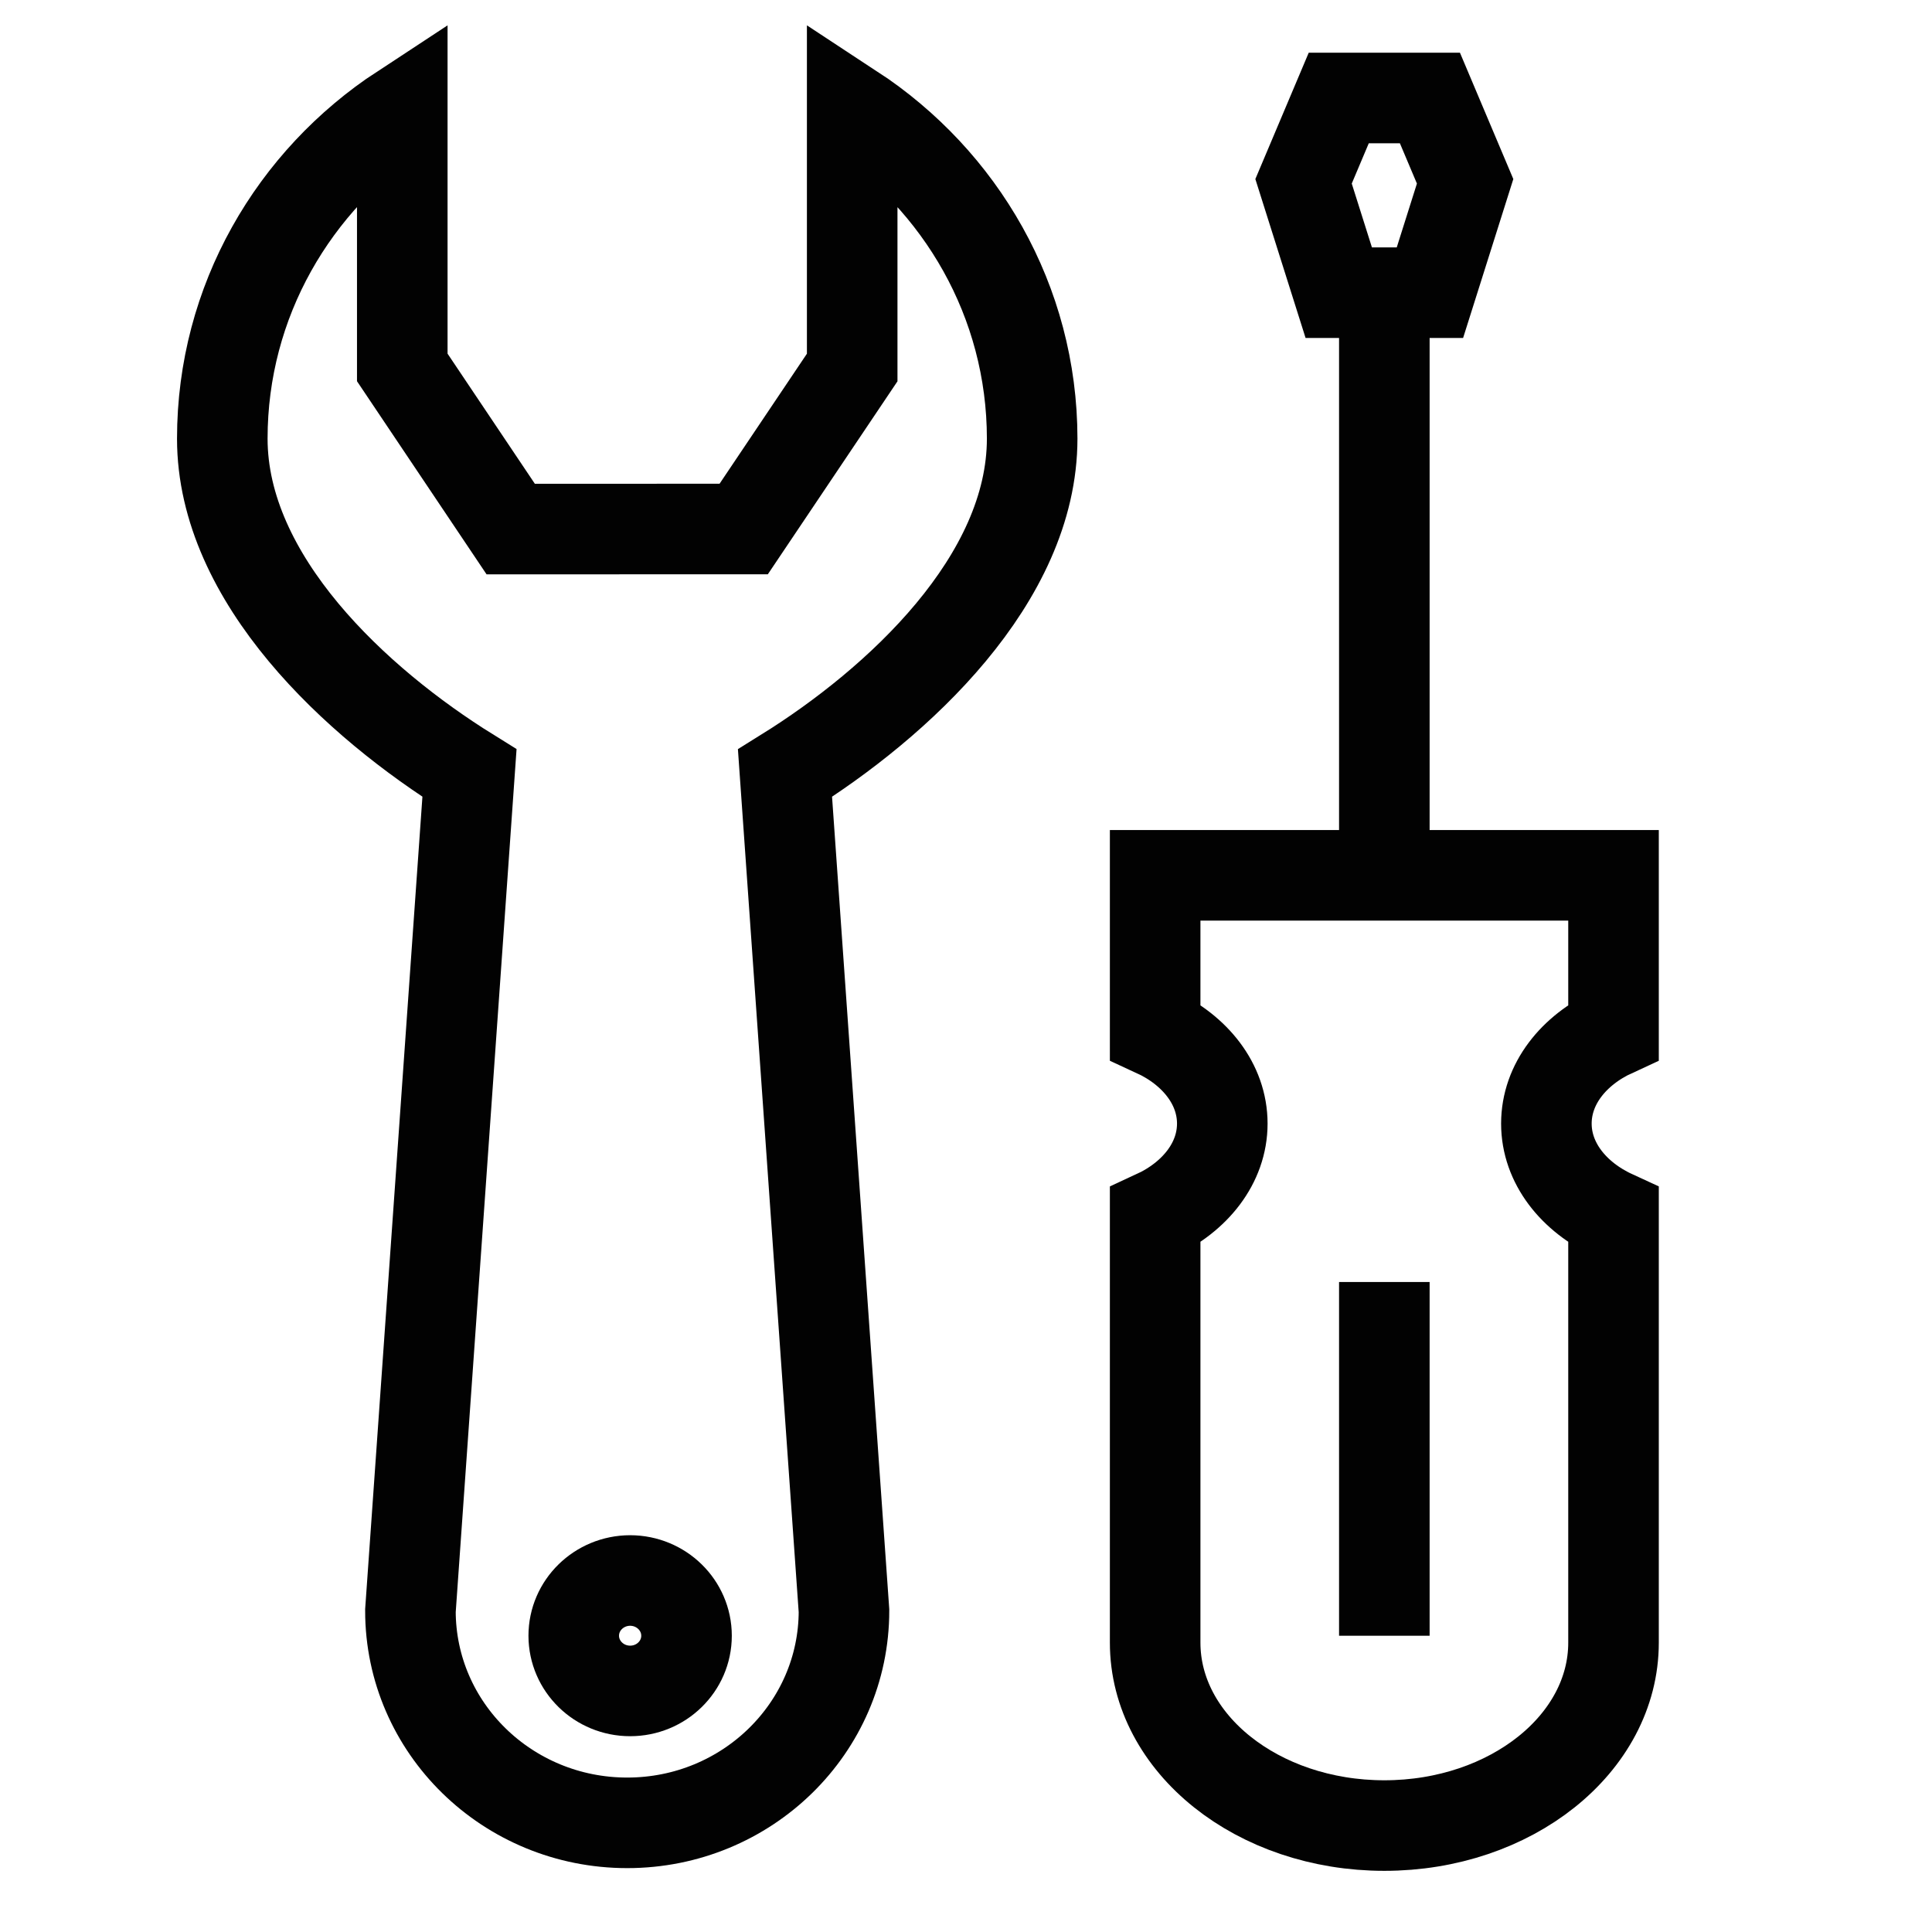
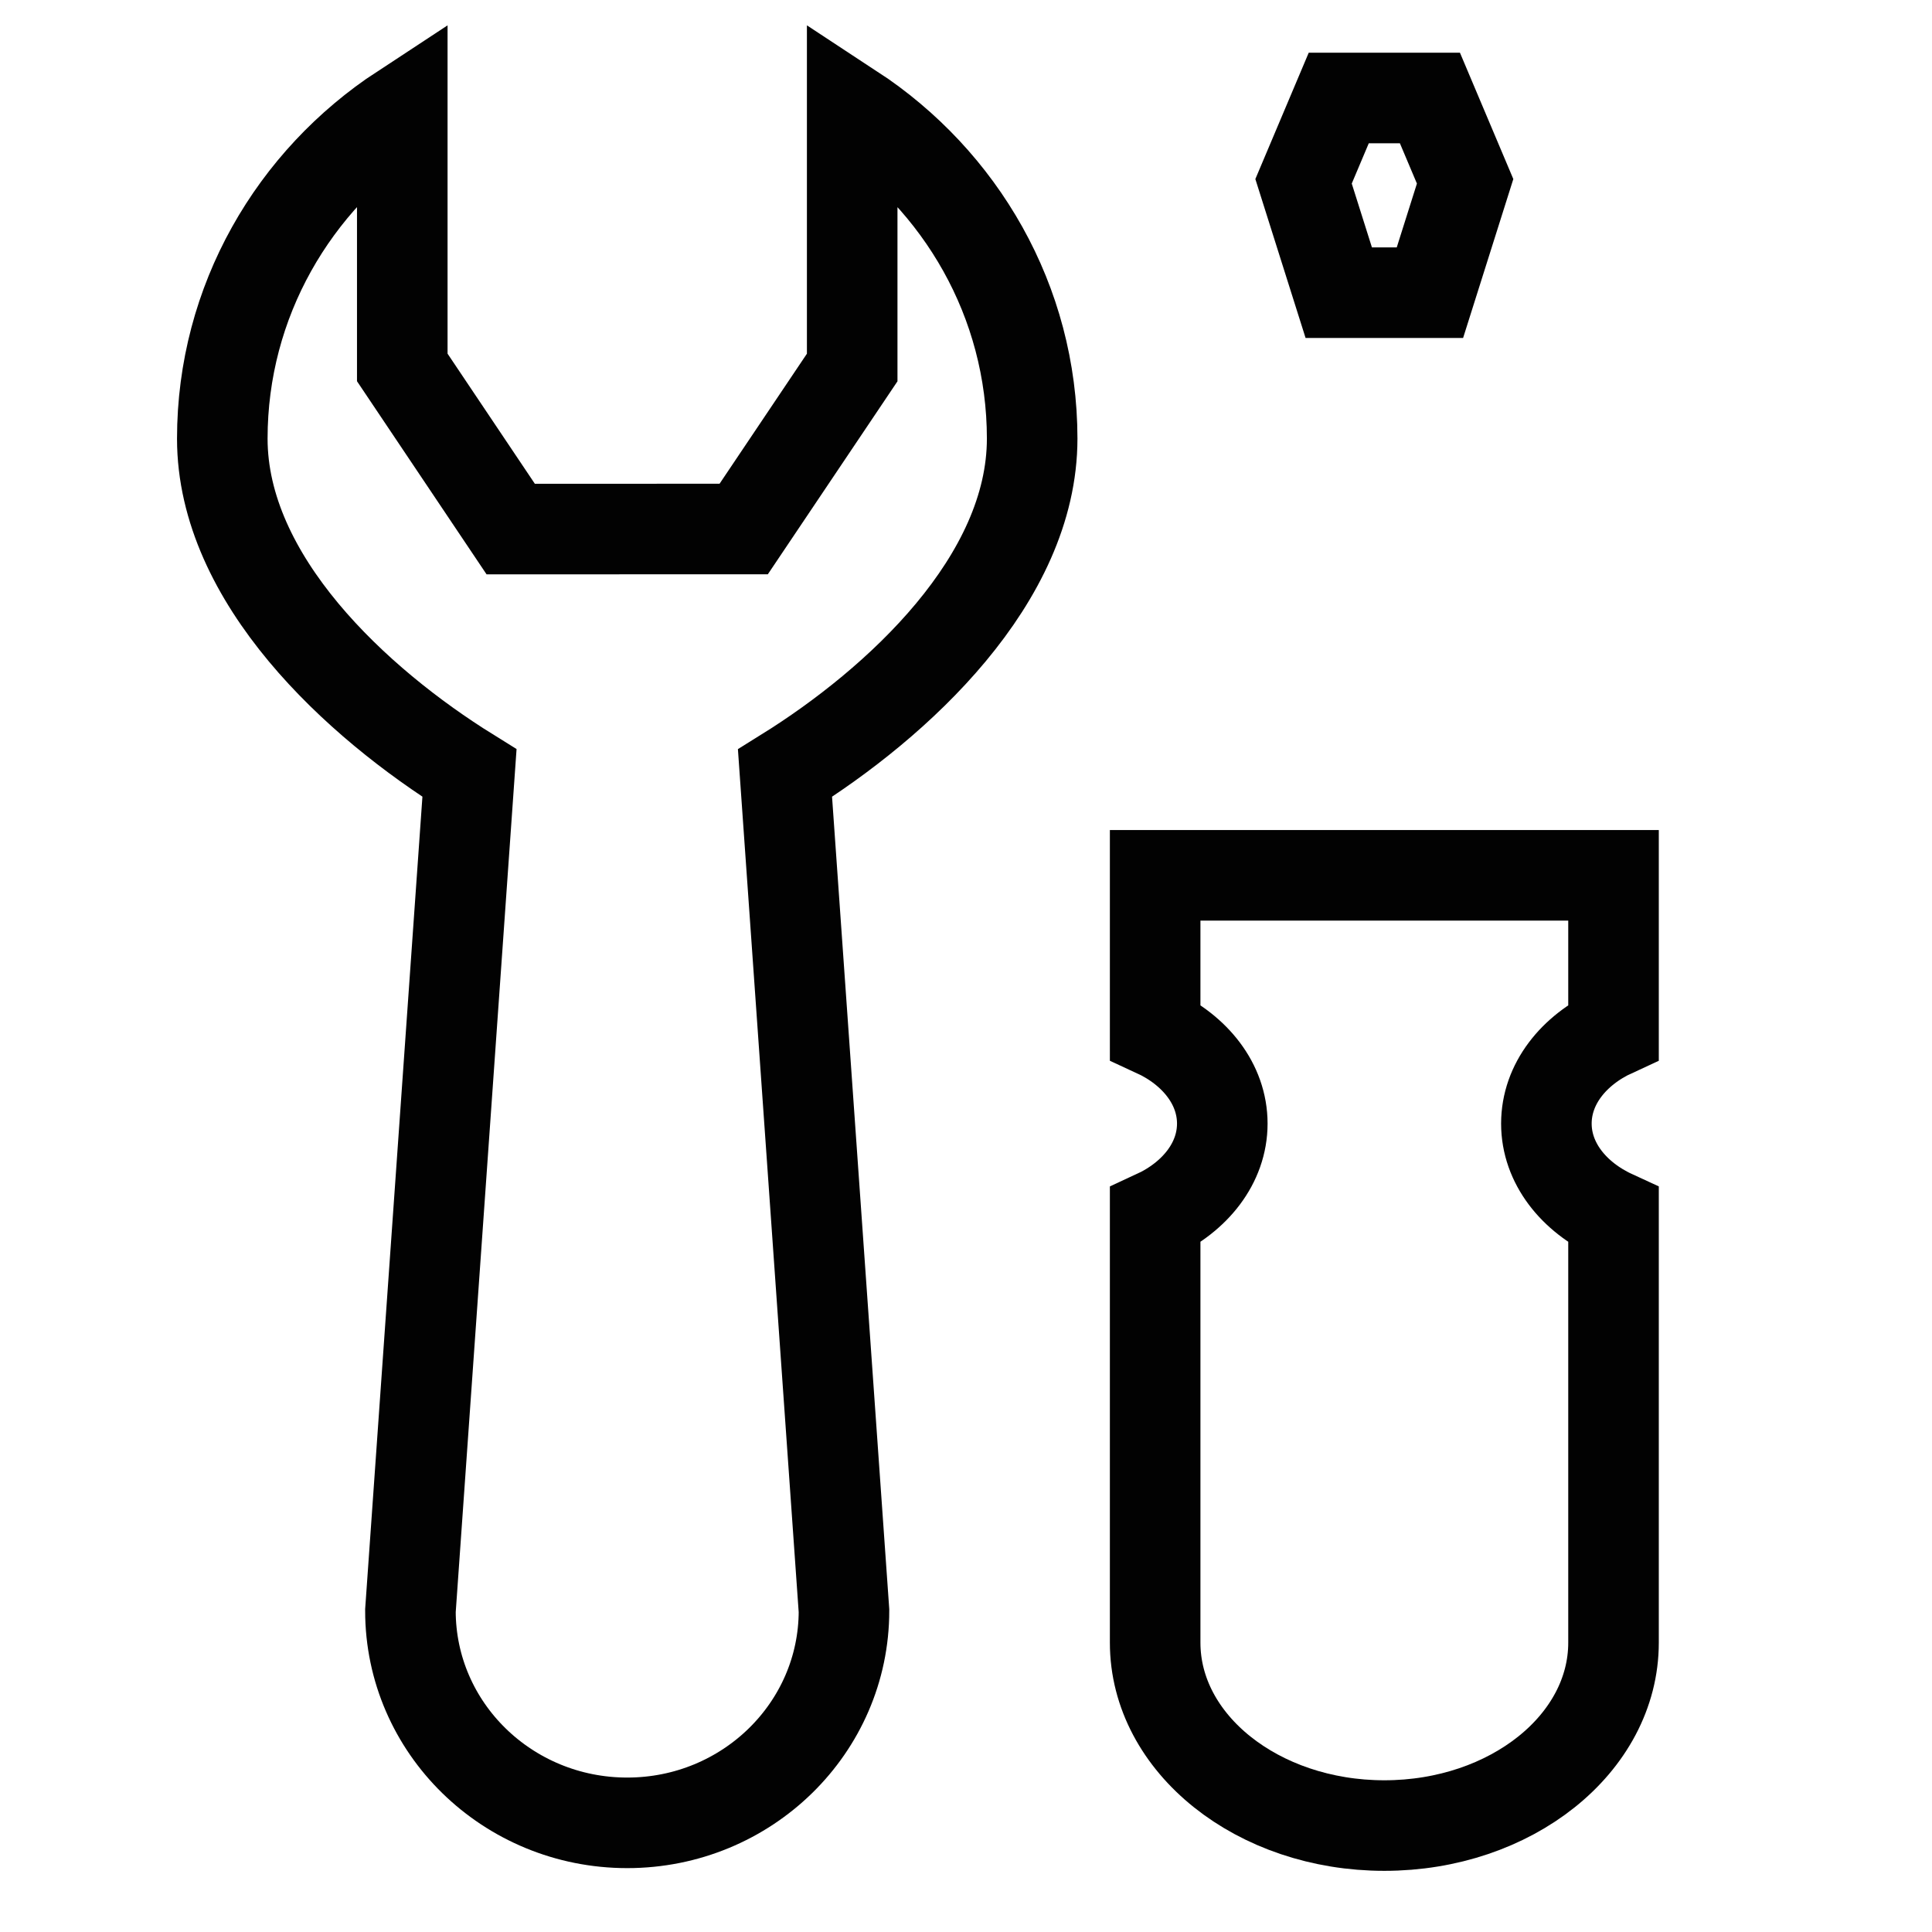
<svg xmlns="http://www.w3.org/2000/svg" width="32px" height="32px" viewBox="0 0 32 32" version="1.1">
  <title>Icons/Visual Icons/Settings Tools Configuration Preferences</title>
  <g id="Icons/Visual-Icons/Settings-Tools-Configuration-Preferences" stroke="none" stroke-width="1" fill="none" fill-rule="evenodd">
    <g id="thin-0054_settings_tools_configuration_preferences" transform="translate(3, 1)" stroke="#020202" stroke-width="1.5">
      <g id="Group" transform="translate(0.5, 0)">
-         <path d="M6.003,26.093 L6.003,26.094 C6.004,26.598 6.422,27.007 6.937,27.007 C7.453,27.007 7.871,26.598 7.871,26.093 L7.871,26.093 C7.871,25.588 7.453,25.179 6.937,25.178 C6.421,25.179 6.003,25.588 6.003,26.093 L6.003,26.093 Z" id="Shape" />
        <path d="M13.596,6.265 C13.595,3.99 12.412,1.986 10.615,0.808 C10.615,1.439 10.615,3.47 10.615,5.087 L8.818,7.762 L4.959,7.763 L3.163,5.086 L3.163,0.808 C1.365,1.986 0.182,3.99 0.182,6.265 C0.182,8.595 2.403,10.642 4.276,11.805 L3.298,25.679 C3.298,27.62 4.906,29.192 6.889,29.192 C8.871,29.192 10.479,27.619 10.479,25.679 L9.502,11.806 C11.374,10.642 13.595,8.596 13.596,6.265 L13.596,6.265 Z" id="Shape" />
-         <path d="M22.113,17.61 C22.113,16.957 22.563,16.393 23.225,16.089 L23.225,13.498 L15.633,13.498 L15.633,16.089 C16.294,16.393 16.745,16.957 16.745,17.61 C16.745,18.263 16.294,18.826 15.633,19.131 L15.633,26.207 C15.633,27.88 17.332,29.237 19.429,29.237 C21.526,29.237 23.225,27.88 23.225,26.207 L23.225,19.131 C22.564,18.827 22.113,18.263 22.113,17.61 L22.113,17.61 Z" id="Shape" />
-         <line x1="19.429" y1="13.498" x2="19.429" y2="3.848" id="Shape" />
+         <path d="M22.113,17.61 C22.113,16.957 22.563,16.393 23.225,16.089 L23.225,13.498 L15.633,13.498 L15.633,16.089 C16.294,16.393 16.745,16.957 16.745,17.61 C16.745,18.263 16.294,18.826 15.633,19.131 L15.633,26.207 C15.633,27.88 17.332,29.237 19.429,29.237 C21.526,29.237 23.225,27.88 23.225,26.207 L23.225,19.131 C22.564,18.827 22.113,18.263 22.113,17.61 L22.113,17.61 " id="Shape" />
        <polygon id="Shape" points="20.184 0.623 18.674 0.623 18.091 2.003 18.674 3.848 20.184 3.848 20.767 2.003" />
-         <line x1="19.429" y1="20.234" x2="19.429" y2="26.093" id="Shape" />
      </g>
    </g>
  </g>
</svg>